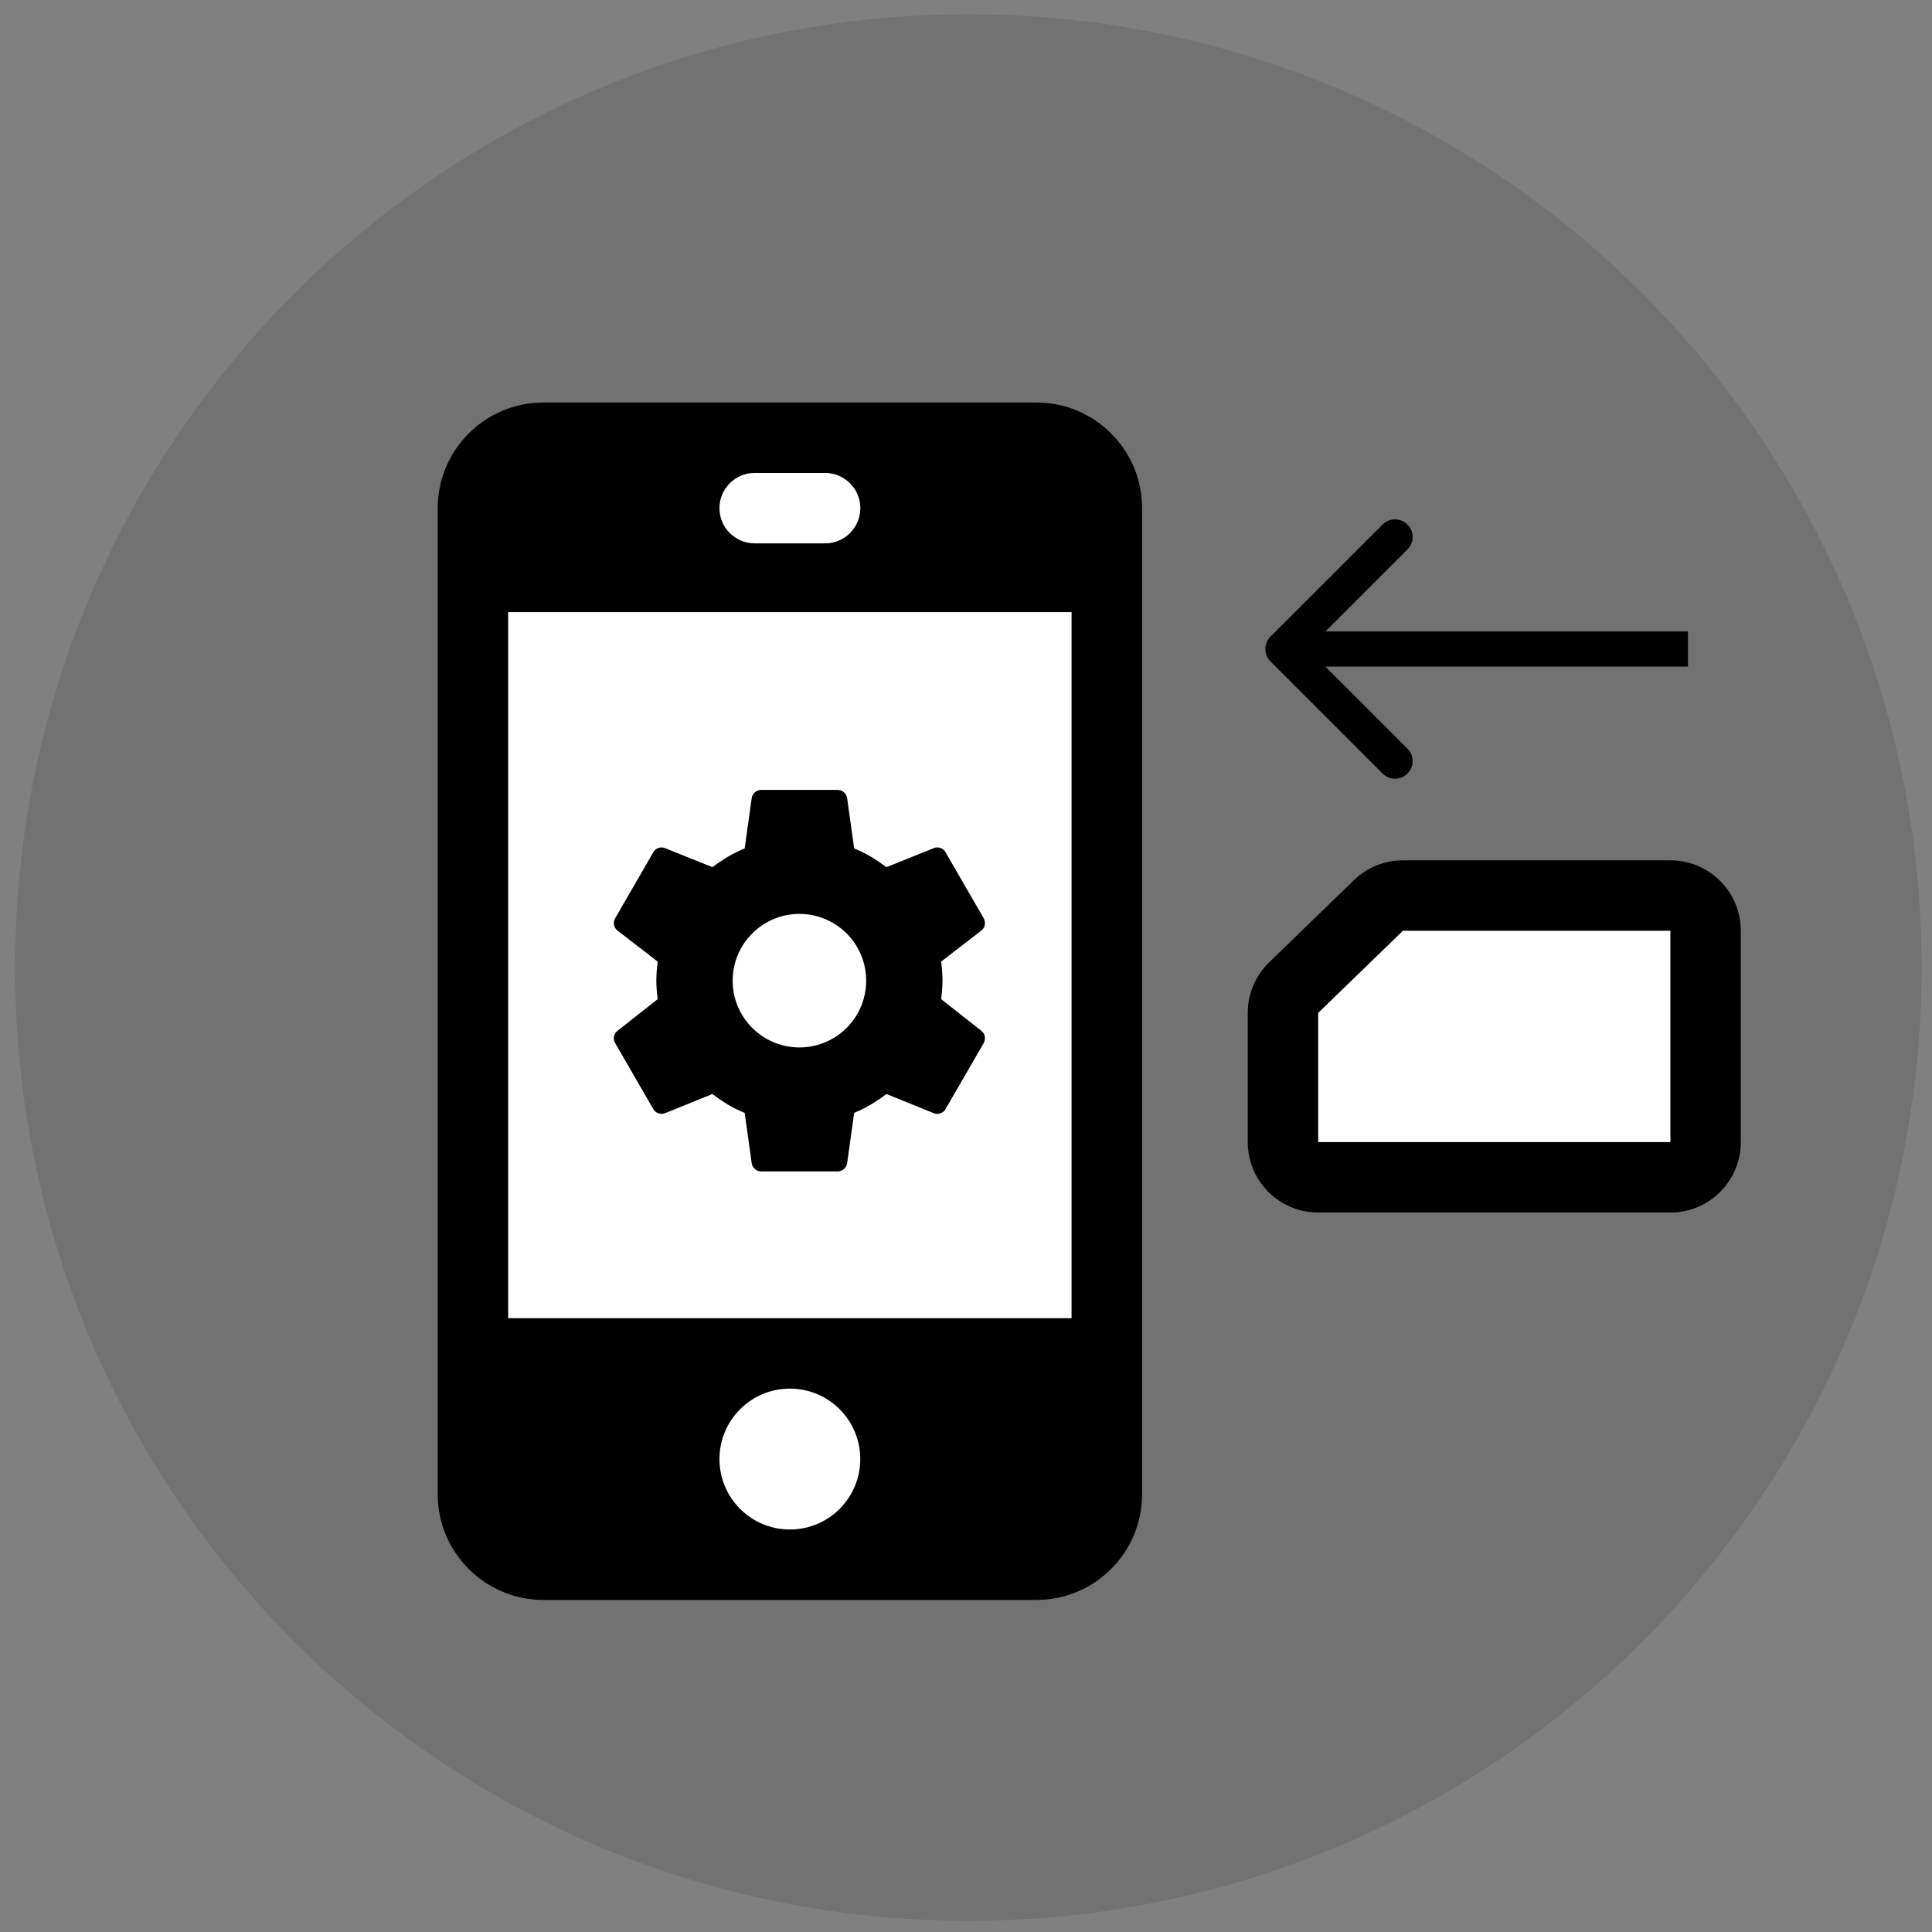
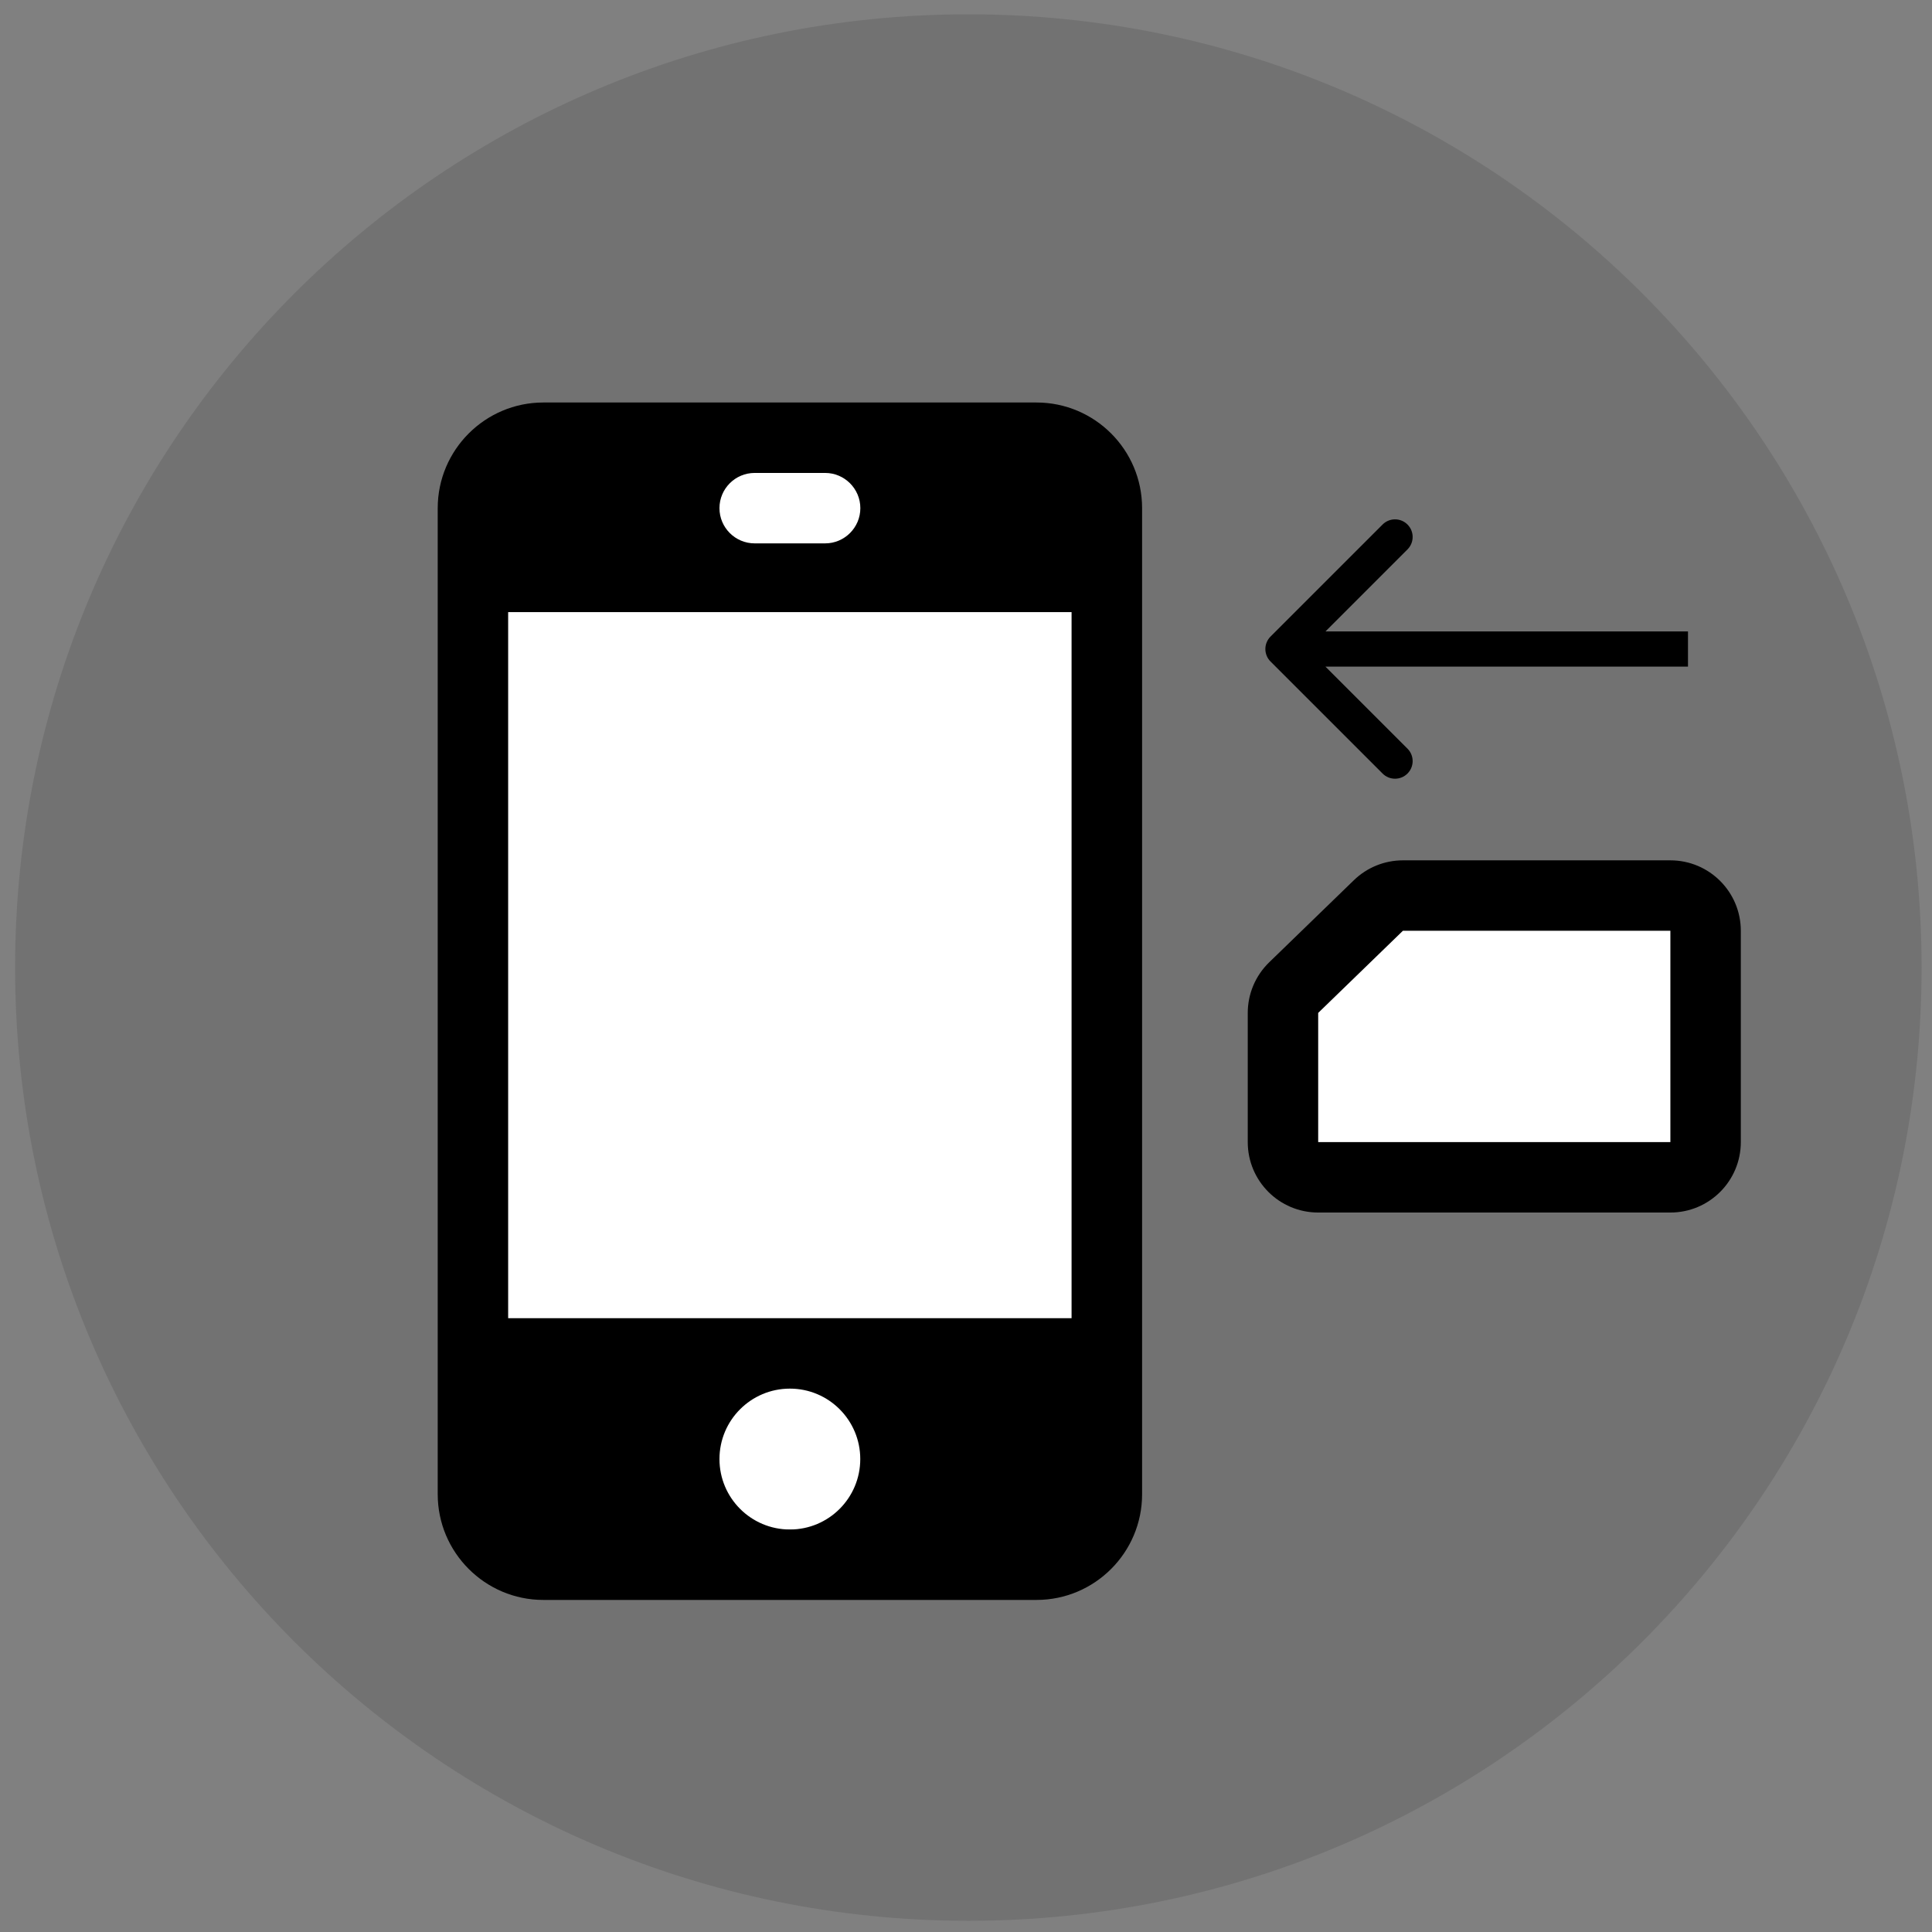
<svg xmlns="http://www.w3.org/2000/svg" width="96" height="96" viewBox="0 0 96 96" fill="none">
  <rect x="0" y="0" width="96" height="96" fill="#808080" stroke="none" />
-   <path d="M95.483 48.078C95.483 74.238 74.277 95.444 48.117 95.444C21.957 95.444 0.75 74.238 0.75 48.078C0.75 21.918 21.957 0.711 48.117 0.711C74.277 0.711 95.483 21.918 95.483 48.078Z" fill="#222222" fill-opacity="0.14" />
+   <path d="M95.483 48.078C95.483 74.238 74.277 95.444 48.117 95.444C21.957 95.444 0.75 74.238 0.75 48.078C0.75 21.918 21.957 0.711 48.117 0.711C74.277 0.711 95.483 21.918 95.483 48.078" fill="#222222" fill-opacity="0.14" />
  <path d="M23.5 21.75H53.25V76H23.5V21.75Z" fill="white" />
  <path fill-rule="evenodd" clip-rule="evenodd" d="M51.5 20C54.398 20 56.75 22.352 56.75 25.25V74.25C56.75 77.141 54.401 79.5 51.5 79.5H27C24.099 79.5 21.75 77.137 21.75 74.25V25.25C21.75 22.355 24.105 20 27 20H51.5ZM39.25 76C37.315 76 35.75 74.432 35.75 72.5C35.75 70.568 37.315 69 39.25 69C41.182 69 42.746 70.568 42.746 72.5C42.746 74.432 41.182 76 39.25 76ZM53.25 65.5V30.416H25.25V65.5H53.25ZM41 27C41.962 27 42.75 26.216 42.75 25.25C42.75 24.284 41.962 23.5 41 23.5H37.5C36.534 23.5 35.75 24.284 35.75 25.25C35.75 26.216 36.534 27 37.5 27H41Z" fill="black" />
-   <path d="M39.723 52.047C38.843 52.047 37.999 51.697 37.377 51.075C36.755 50.453 36.405 49.609 36.405 48.729C36.405 47.849 36.755 47.005 37.377 46.383C37.999 45.761 38.843 45.411 39.723 45.411C40.602 45.411 41.446 45.761 42.069 46.383C42.691 47.005 43.04 47.849 43.04 48.729C43.04 49.609 42.691 50.453 42.069 51.075C41.446 51.697 40.602 52.047 39.723 52.047ZM46.766 49.648C46.804 49.345 46.832 49.042 46.832 48.729C46.832 48.416 46.804 48.103 46.766 47.781L48.766 46.236C48.946 46.094 48.993 45.838 48.88 45.629L46.984 42.35C46.87 42.141 46.614 42.056 46.405 42.141L44.045 43.089C43.552 42.719 43.04 42.397 42.443 42.16L42.092 39.648C42.073 39.536 42.015 39.435 41.928 39.362C41.842 39.289 41.732 39.25 41.618 39.25H37.827C37.59 39.25 37.391 39.42 37.353 39.648L37.002 42.16C36.405 42.397 35.893 42.719 35.4 43.089L33.04 42.141C32.831 42.056 32.575 42.141 32.462 42.35L30.566 45.629C30.442 45.838 30.499 46.094 30.68 46.236L32.68 47.781C32.642 48.103 32.613 48.416 32.613 48.729C32.613 49.042 32.642 49.345 32.68 49.648L30.68 51.222C30.499 51.364 30.442 51.62 30.566 51.829L32.462 55.108C32.575 55.317 32.831 55.393 33.04 55.317L35.4 54.36C35.893 54.739 36.405 55.061 37.002 55.298L37.353 57.81C37.391 58.038 37.59 58.208 37.827 58.208H41.618C41.855 58.208 42.054 58.038 42.092 57.81L42.443 55.298C43.04 55.052 43.552 54.739 44.045 54.36L46.405 55.317C46.614 55.393 46.87 55.317 46.984 55.108L48.88 51.829C48.993 51.62 48.946 51.364 48.766 51.222L46.766 49.648Z" fill="black" />
  <path d="M64.282 49.075L68.491 44.994C68.817 44.677 69.254 44.5 69.709 44.5H83C83.966 44.5 84.75 45.283 84.75 46.25V56.75C84.75 57.716 83.966 58.5 83 58.5H65.5C64.534 58.5 63.75 57.716 63.75 56.75V50.331C63.75 49.858 63.942 49.405 64.282 49.075Z" fill="white" />
  <path fill-rule="evenodd" clip-rule="evenodd" d="M67.273 43.737C67.926 43.104 68.799 42.75 69.709 42.75H83C84.933 42.75 86.5 44.317 86.5 46.25V56.75C86.5 58.683 84.933 60.25 83 60.25H65.5C63.567 60.25 62 58.683 62 56.75V50.331C62 49.385 62.384 48.478 63.063 47.819L67.273 43.737ZM83 46.25L69.709 46.25L65.5 50.331V56.75H83V46.25Z" fill="black" />
  <path fill-rule="evenodd" clip-rule="evenodd" d="M63.131 32.869C62.79 32.527 62.79 31.973 63.131 31.631L68.7 26.063C69.041 25.721 69.596 25.721 69.937 26.063C70.279 26.404 70.279 26.958 69.937 27.3L65.862 31.375H83.875V33.125H65.862L69.937 37.2C70.279 37.541 70.279 38.095 69.937 38.437C69.596 38.779 69.041 38.779 68.7 38.437L63.131 32.869Z" fill="black" />
</svg>